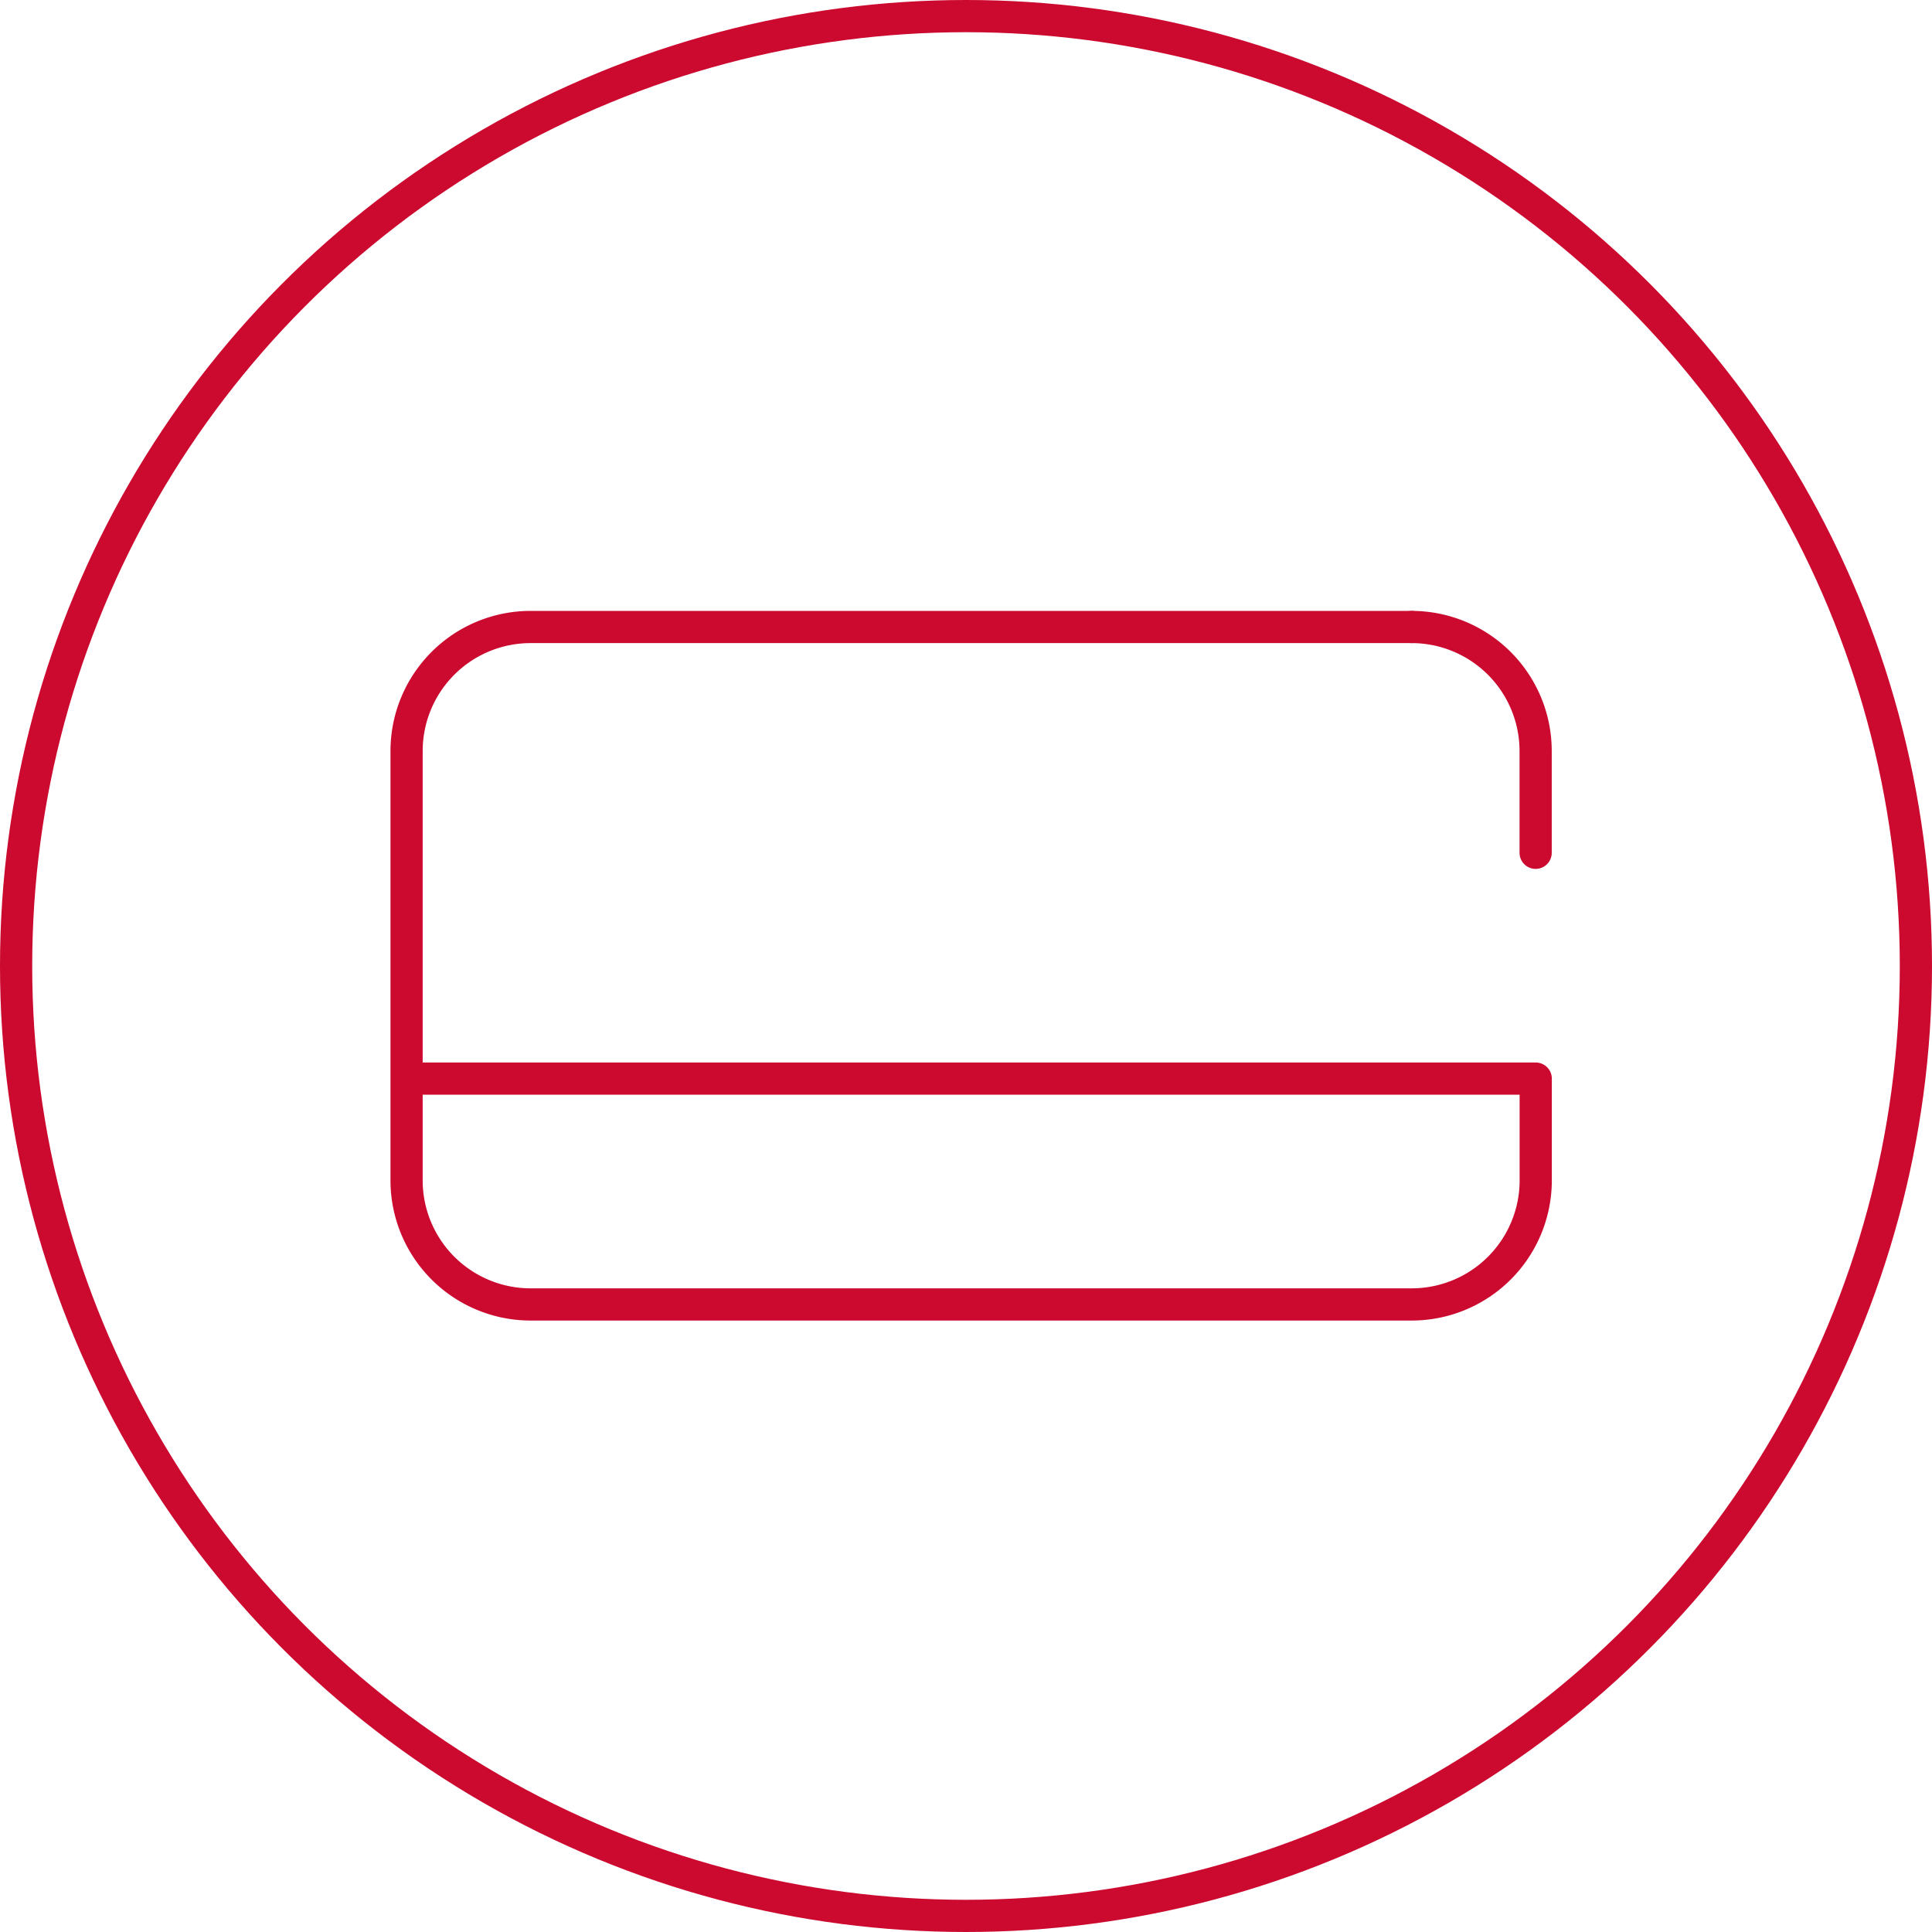
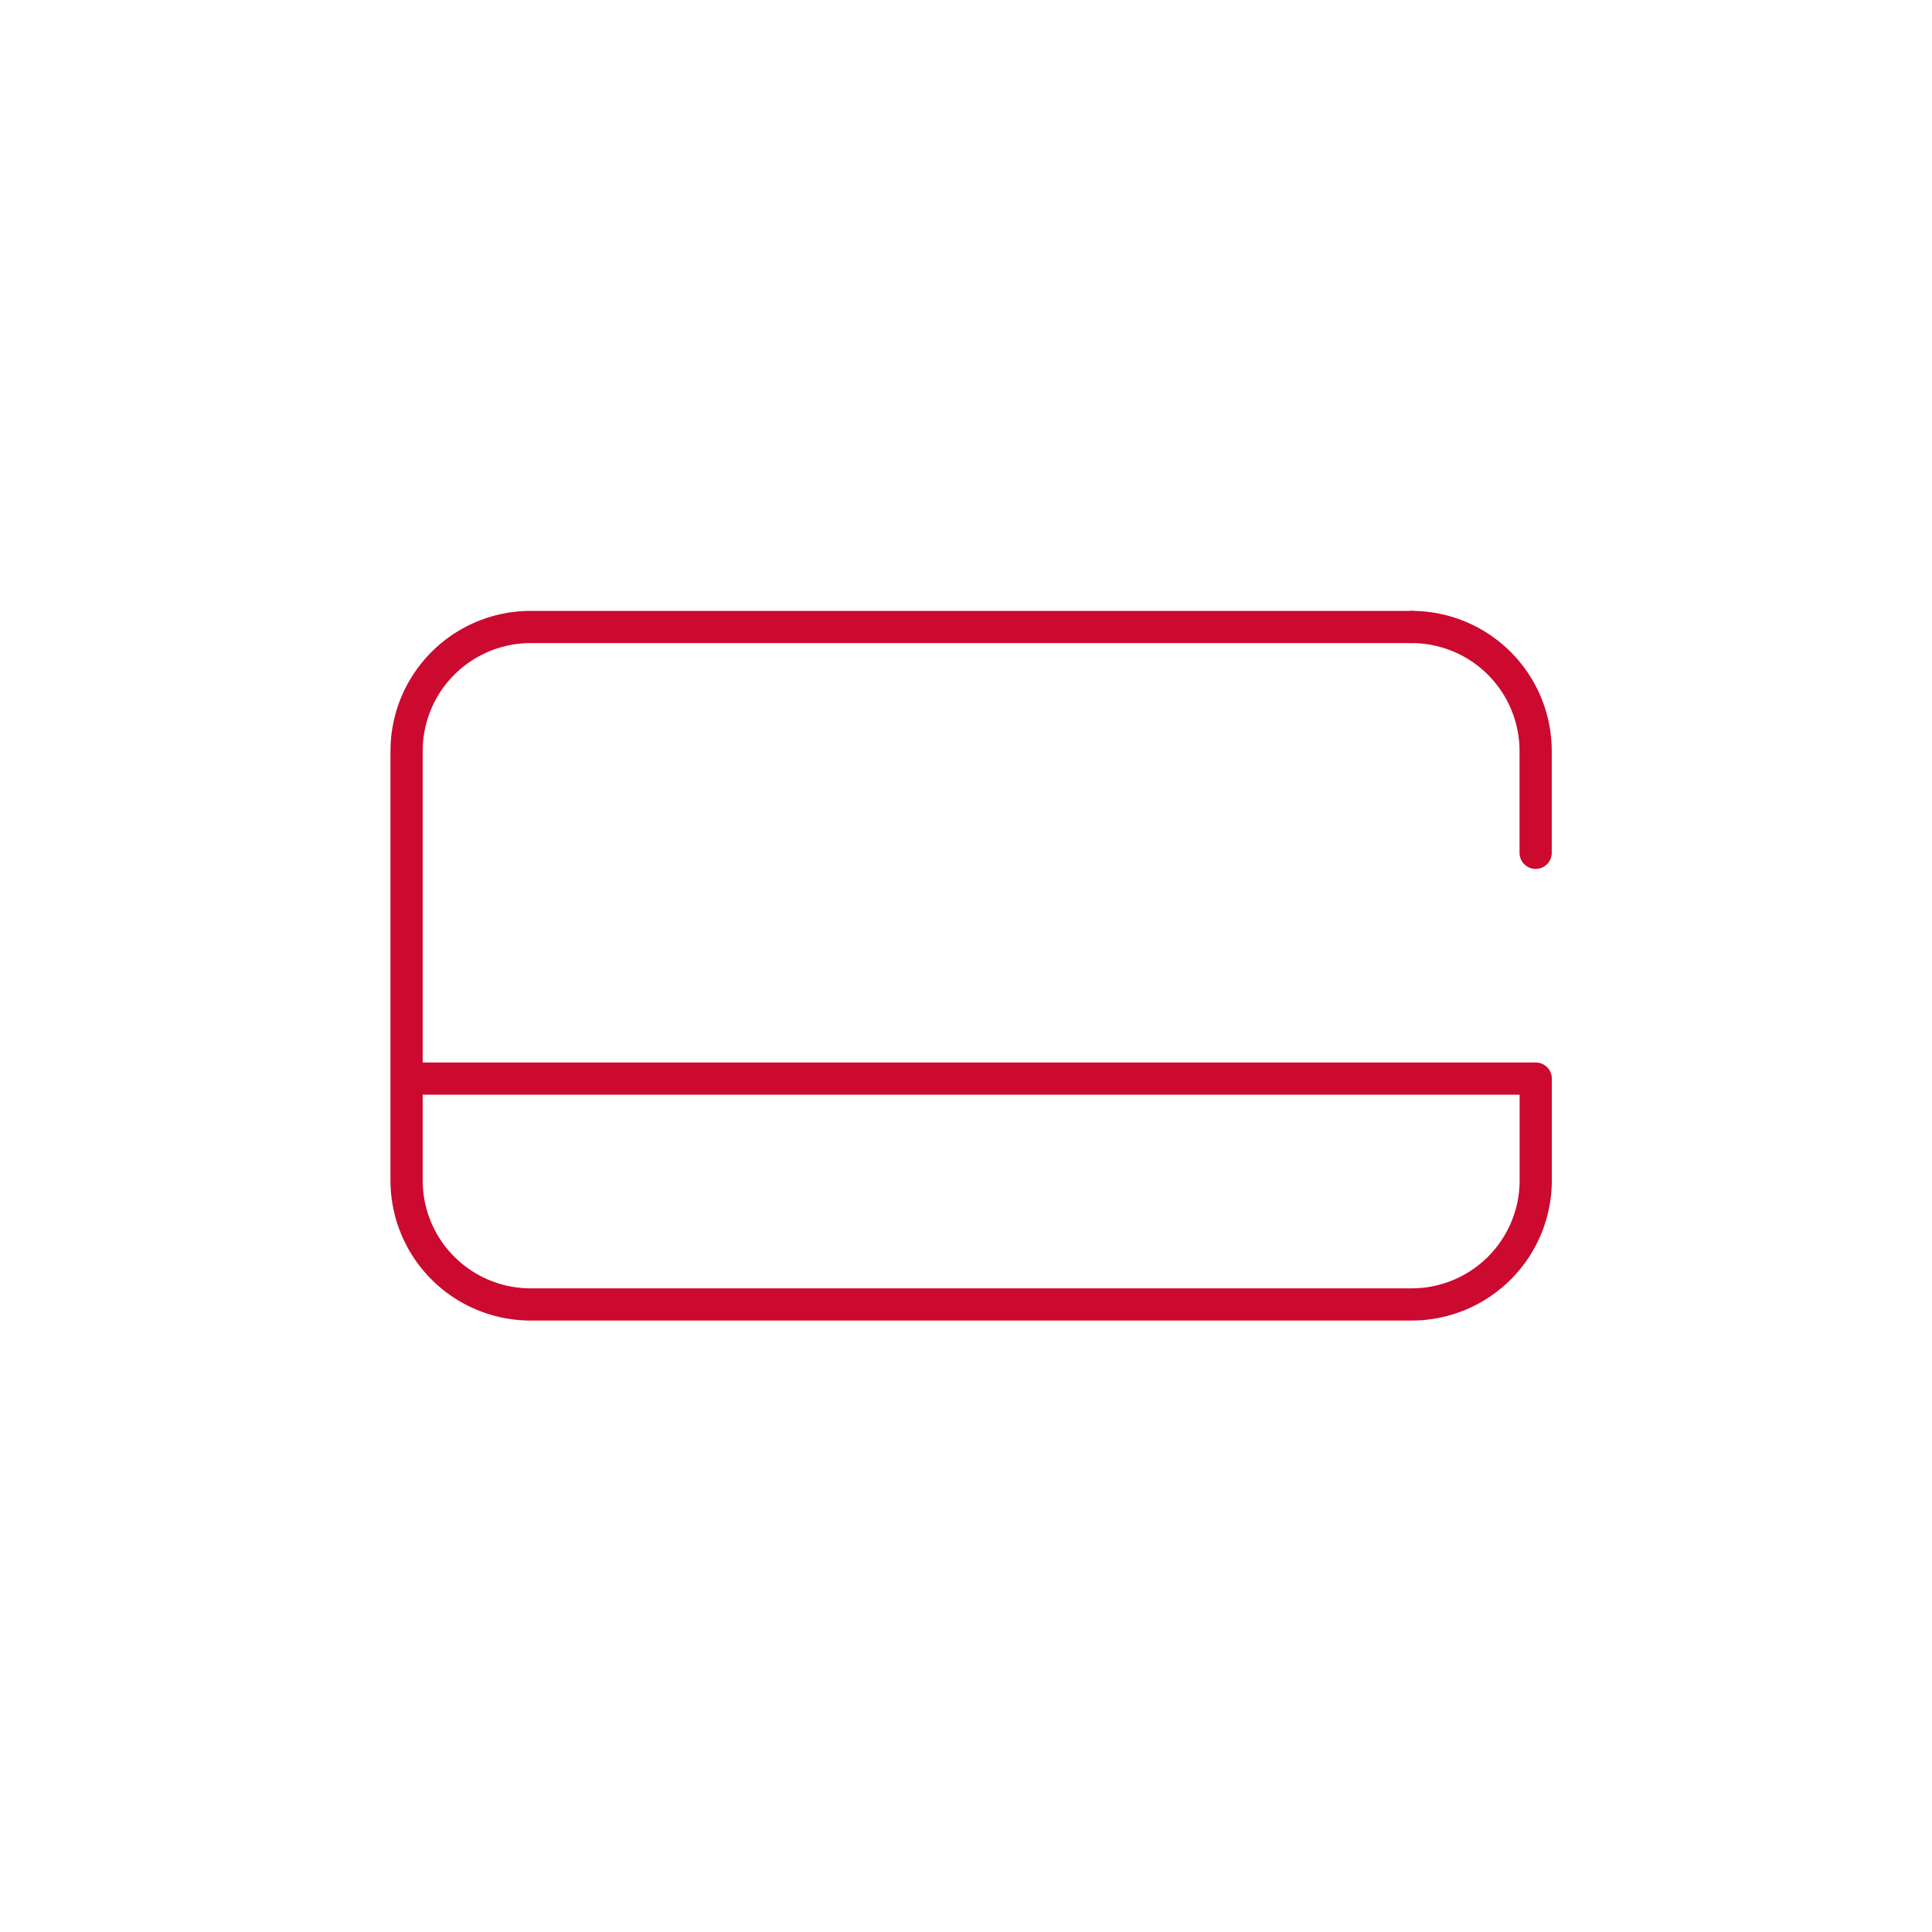
<svg xmlns="http://www.w3.org/2000/svg" width="45" height="45" viewBox="0 0 45 45">
  <defs>
    <style>.a,.b,.d{fill:none;}.a,.b{stroke:#cc092f;stroke-width:0.75px;}.b{stroke-linecap:round;stroke-linejoin:round;stroke-miterlimit:10;}.c{stroke:none;}</style>
  </defs>
  <g transform="translate(5741 -1927)">
    <g class="a" transform="translate(-5741 1927)">
      <circle class="c" cx="22.5" cy="22.5" r="22.5" />
-       <circle class="d" cx="22.5" cy="22.5" r="22.125" />
    </g>
    <g transform="translate(-6316.648 1681.611)">
      <path class="b" d="M0,0A2.89,2.89,0,0,1,2.89,2.889V5.259" transform="translate(608.526 259.993)" />
      <path class="b" d="M0,10.519H26.3v2.37a2.89,2.89,0,0,1-2.89,2.89H2.89A2.89,2.89,0,0,1,0,12.889v-10A2.89,2.89,0,0,1,2.89,0H23.408" transform="translate(585.118 259.993)" />
    </g>
  </g>
</svg>